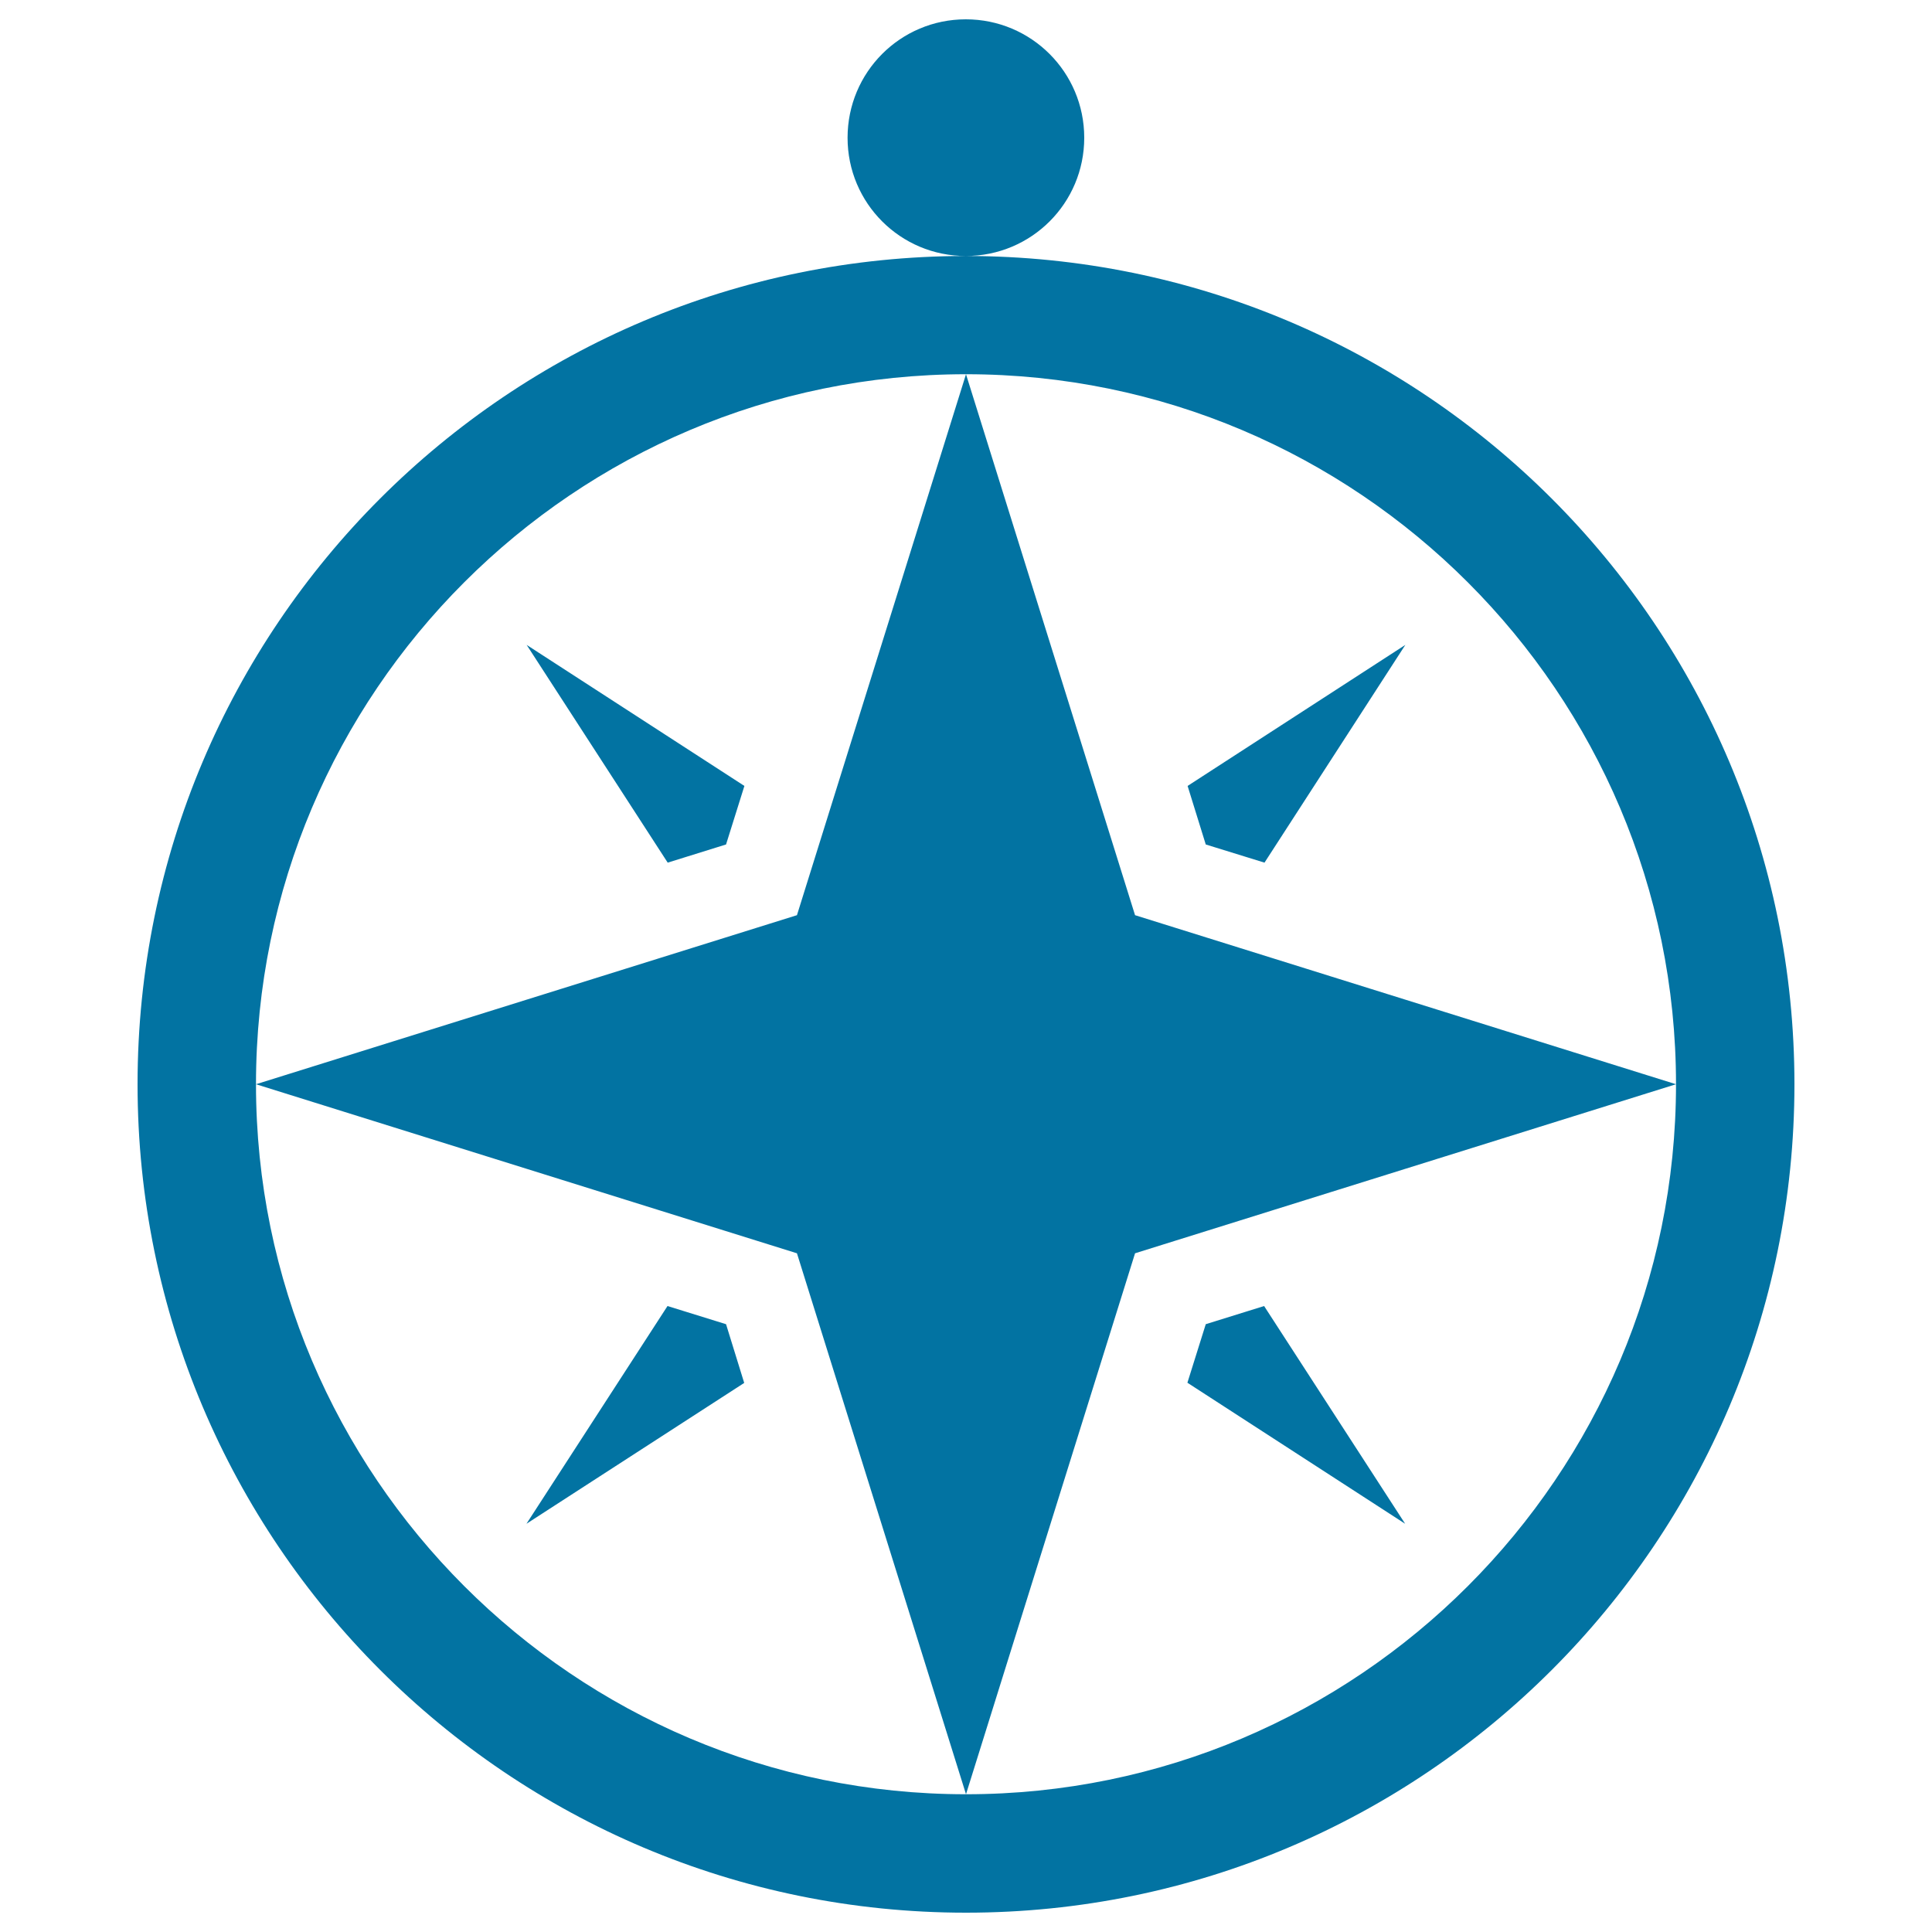
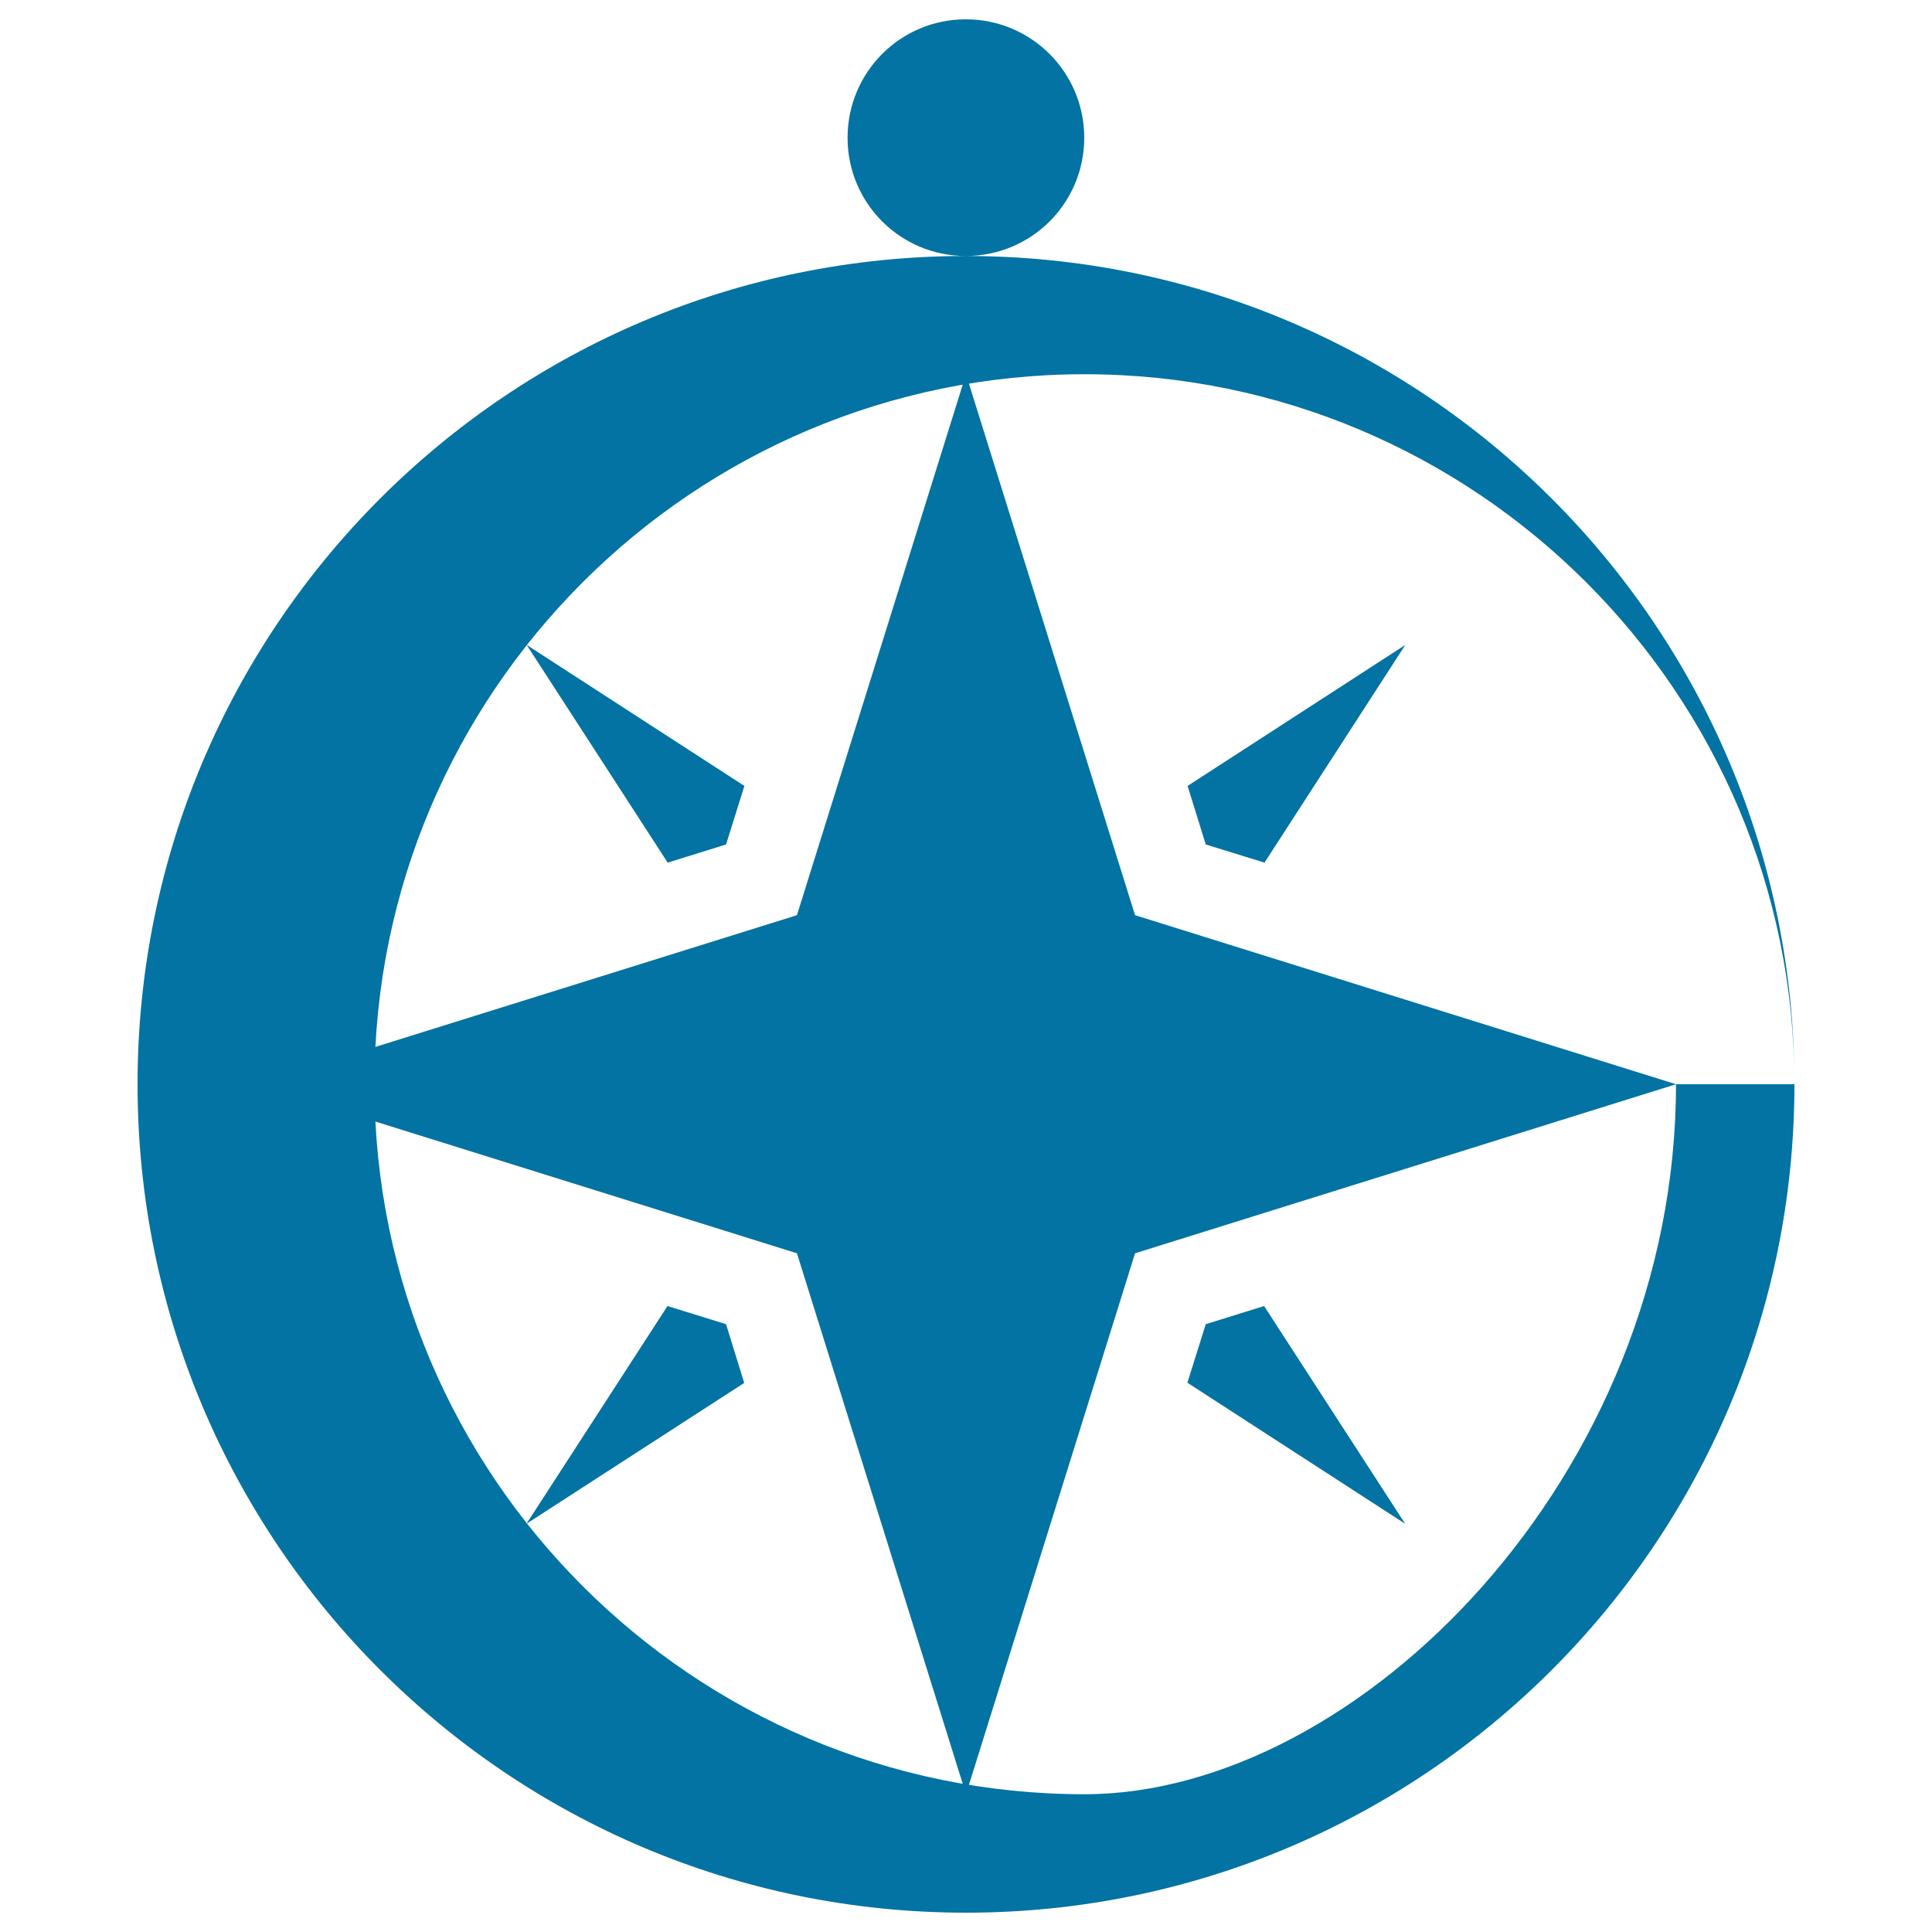
<svg xmlns="http://www.w3.org/2000/svg" viewBox="0 0 1000 1000" style="fill:#0273a2">
  <title>Compass With Winds Star SVG icon</title>
  <g>
-     <path d="M500,928.7l-87.5-280l-280-87.5l280-87.5l87.5-280l87.5,280l280,87.5l-280,87.5L500,928.7z M624.1,437.1l30.4,9.4l72.9-112.7l-112.7,73L624.1,437.1z M375.8,437.1l9.5-30.3l-112.7-73l73,112.7L375.8,437.1z M624.1,685.4l-9.5,30.3l112.7,73l-73-112.7L624.1,685.4z M375.8,685.4l-30.3-9.4l-73,112.7l112.7-72.9L375.8,685.4z M928.8,561.2C928.8,798,736.7,990,500,990C263.2,990,71.2,798,71.2,561.2c0-236.8,191.9-428.7,428.7-428.7C736.7,132.5,928.8,324.4,928.8,561.2z M867.5,561.2c0-202.7-164.8-367.5-367.5-367.5c-202.7,0-367.5,164.8-367.5,367.5c0,202.7,164.9,367.5,367.5,367.5C702.7,928.7,867.5,763.9,867.5,561.2z M561.2,71.3c0-33.9-27.4-61.3-61.3-61.3c-33.9,0-61.2,27.4-61.2,61.3c0,33.9,27.4,61.2,61.2,61.2C533.9,132.5,561.2,105.1,561.2,71.3z" />
+     <path d="M500,928.7l-87.5-280l-280-87.5l280-87.5l87.5-280l87.5,280l280,87.5l-280,87.5L500,928.7z M624.1,437.1l30.4,9.4l72.9-112.7l-112.7,73L624.1,437.1z M375.8,437.1l9.5-30.3l-112.7-73l73,112.7L375.8,437.1z M624.1,685.4l-9.5,30.3l112.7,73l-73-112.7L624.1,685.4z M375.8,685.4l-30.3-9.4l-73,112.7l112.7-72.9L375.8,685.4z M928.8,561.2C928.8,798,736.7,990,500,990C263.2,990,71.2,798,71.2,561.2c0-236.8,191.9-428.7,428.7-428.7C736.7,132.5,928.8,324.4,928.8,561.2z c0-202.7-164.8-367.5-367.5-367.5c-202.7,0-367.5,164.8-367.5,367.5c0,202.7,164.9,367.5,367.5,367.5C702.7,928.7,867.5,763.9,867.5,561.2z M561.2,71.3c0-33.9-27.4-61.3-61.3-61.3c-33.9,0-61.2,27.4-61.2,61.3c0,33.9,27.4,61.2,61.2,61.2C533.9,132.5,561.2,105.1,561.2,71.3z" />
  </g>
</svg>